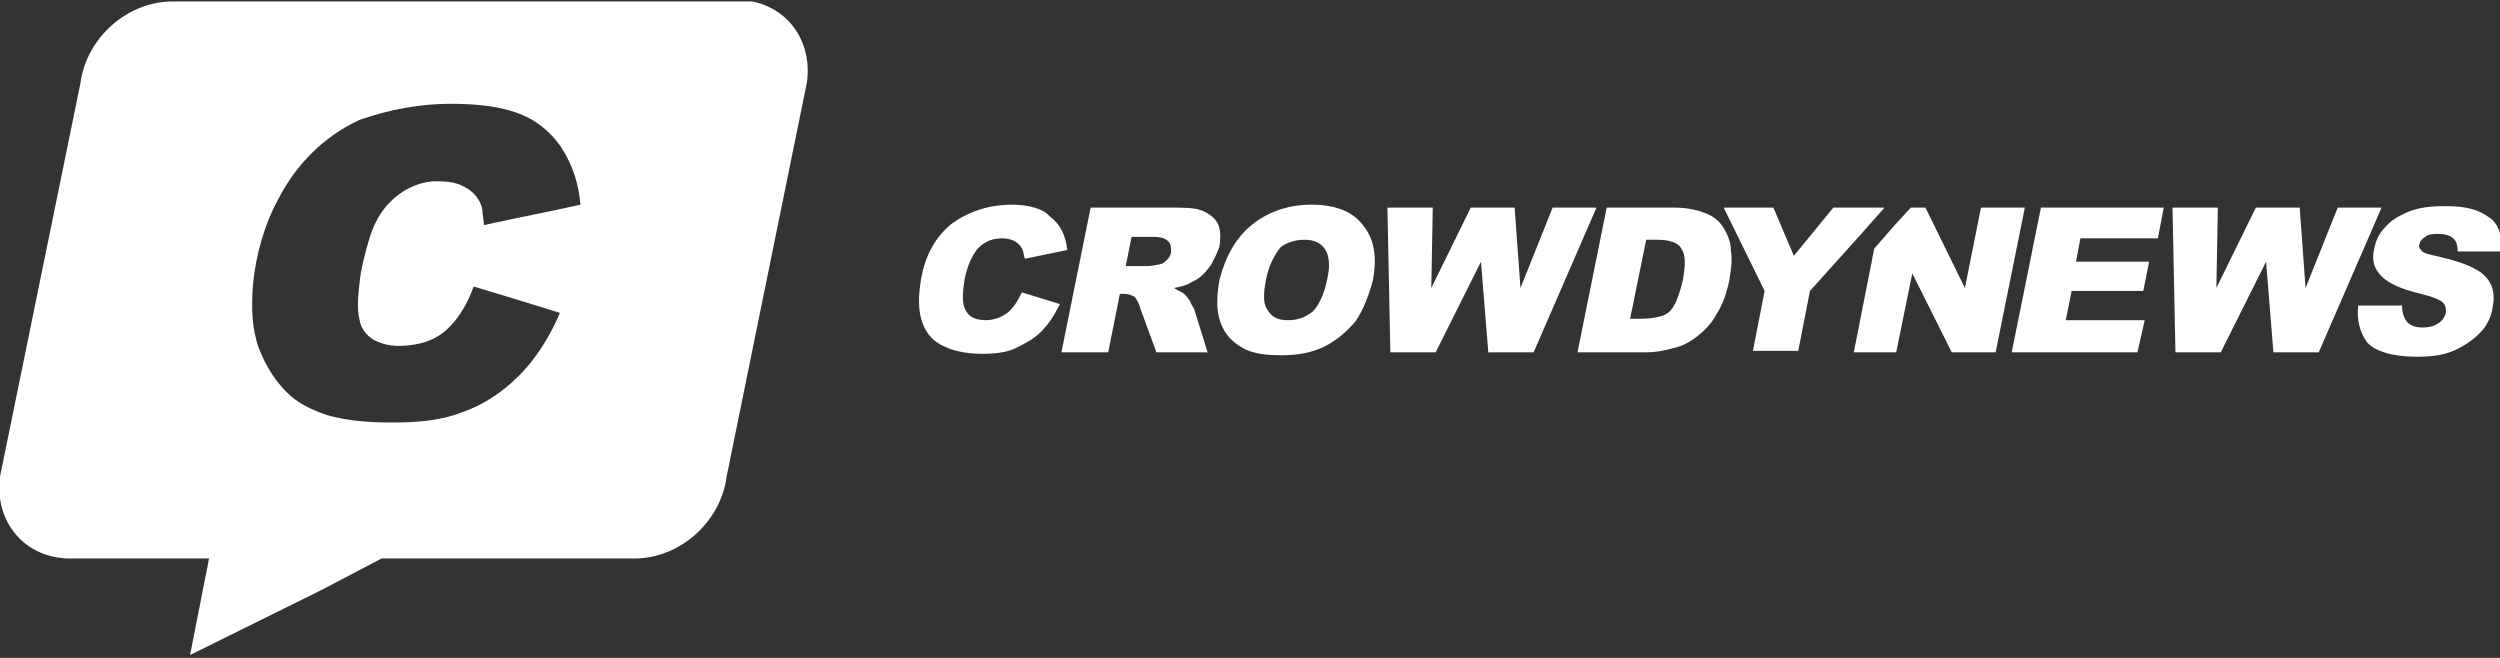
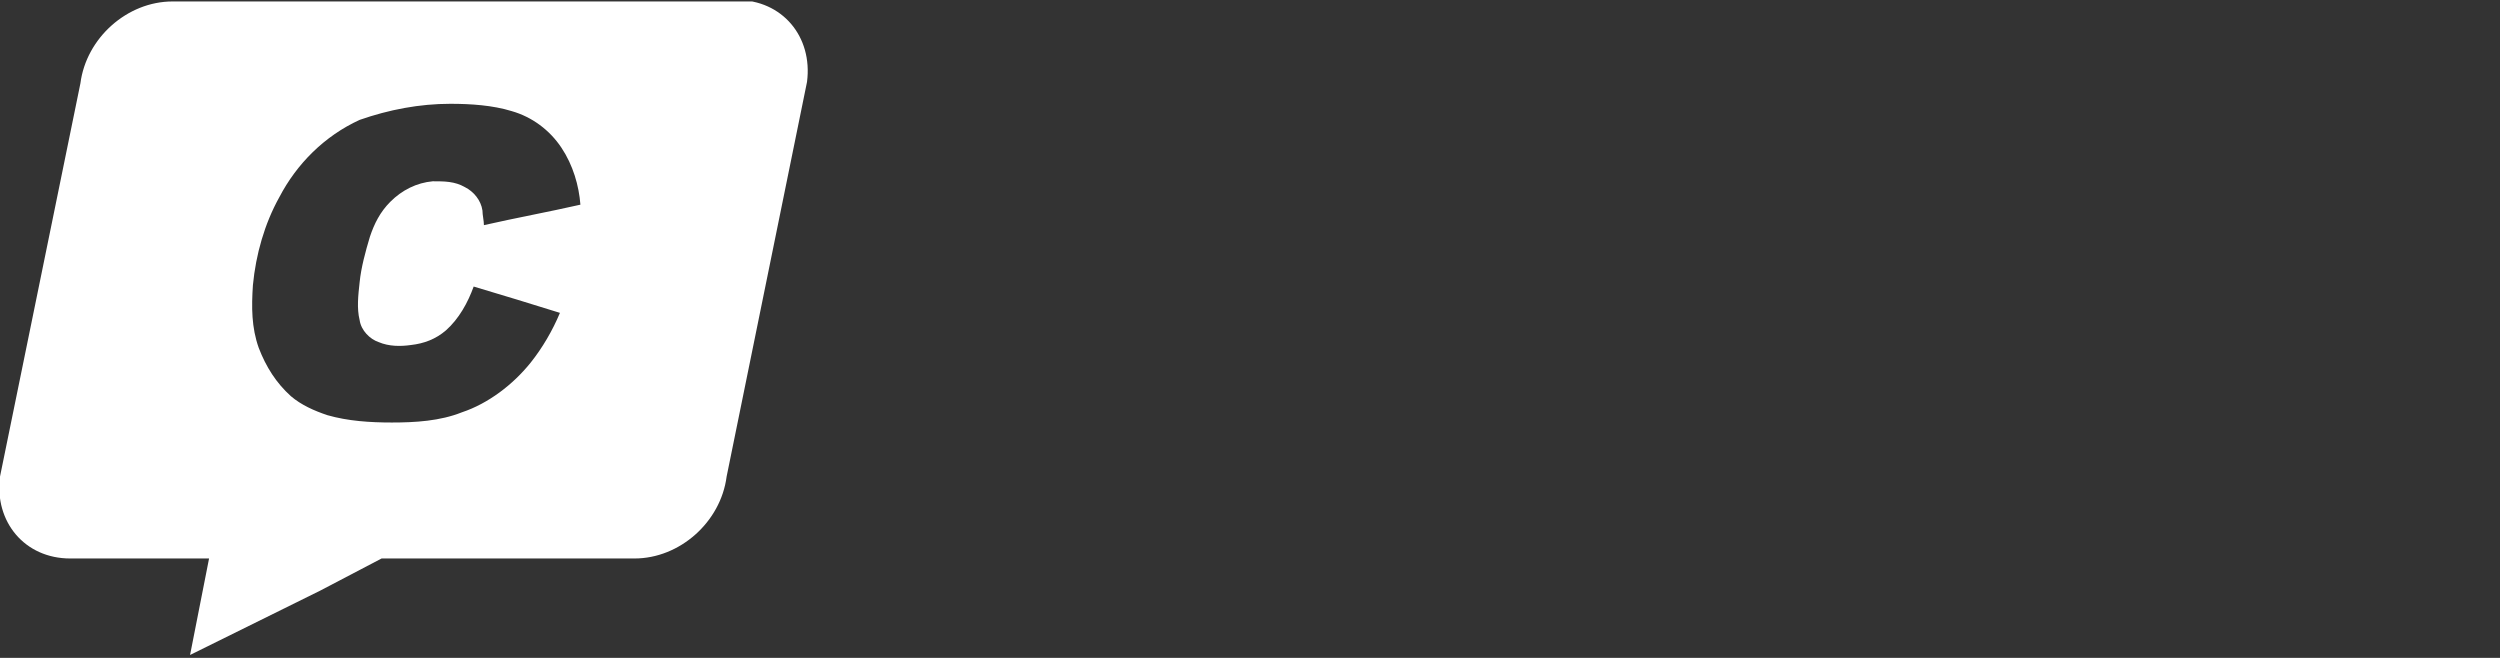
<svg xmlns="http://www.w3.org/2000/svg" xmlns:xlink="http://www.w3.org/1999/xlink" version="1.1" id="Layer_1" x="0px" y="0px" viewBox="0 0 171 45" style="enable-background:new 0 0 171 45;" xml:space="preserve">
  <rect x="0" y="0" width="171" height="45" fill="#333333" stroke="none" />
  <style type="text/css">
    .st0{clip-path:url(#SVGID_2_);fill:#FFFFFF;}
    .st1{fill:#FFFFFF;}
</style>
  <g>
    <g>
      <defs>
        <rect id="SVGID_1_" x="0" y="0.1" width="171" height="44.9" />
      </defs>
      <clipPath id="SVGID_2_">
        <use xlink:href="#SVGID_1_" style="overflow:visible;" />
      </clipPath>
      <path class="st0" d="M11.8,0.1c-3.1,0-5.9,2.5-6.3,5.6L0,32.6c-0.4,3.1,1.7,5.6,4.8,5.6h9.5l-1.3,6.6l8.9-4.4l4.2-2.2h17.3             c3.1,0,5.9-2.5,6.3-5.6l5.5-27c0.4-3.1-1.7-5.6-4.8-5.6H11.8z M30.8,7.1c1.4,0,2.9,0.1,4.2,0.5c1.4,0.4,2.6,1.3,3.4,2.5             c0.8,1.2,1.2,2.6,1.3,3.9c-2.2,0.5-4.4,0.9-6.6,1.4c0-0.3-0.1-0.7-0.1-1c-0.1-0.7-0.6-1.3-1.2-1.6c-0.7-0.4-1.4-0.4-2.2-0.4             c-1.1,0.1-2.1,0.6-2.9,1.4c-0.7,0.7-1.1,1.5-1.4,2.4c-0.3,1-0.6,2.1-0.7,3.1c-0.1,0.9-0.2,1.8,0,2.6c0.1,0.7,0.7,1.3,1.3,1.5             c0.7,0.3,1.5,0.3,2.2,0.2c0.9-0.1,1.7-0.4,2.4-1c0.9-0.8,1.5-1.9,1.9-3c2,0.6,4,1.2,5.9,1.8c-0.5,1.2-1.2,2.4-2,3.4             c-1.2,1.5-2.9,2.8-4.7,3.4c-1.5,0.6-3.2,0.7-4.8,0.7c-1.5,0-3-0.1-4.4-0.5c-0.9-0.3-1.8-0.7-2.5-1.3c-1-0.9-1.7-2-2.2-3.3             c-0.5-1.4-0.5-2.8-0.4-4.3c0.2-2.1,0.8-4.2,1.8-6c1.2-2.3,3.1-4.2,5.5-5.3C26.6,7.5,28.7,7.1,30.8,7.1L30.8,7.1z M30.8,7.1" />
    </g>
-     <path class="st1" d="M69.2,14c-1.6,0-3,0.5-4.1,1.3c-1.1,0.9-1.8,2.1-2.1,3.8c-0.2,1.2-0.2,2.2,0.1,3c0.3,0.8,0.8,1.3,1.5,1.6         c0.6,0.3,1.5,0.5,2.6,0.5c0.9,0,1.7-0.1,2.3-0.4c0.6-0.3,1.2-0.6,1.7-1.1c0.5-0.5,0.9-1.1,1.3-1.9l-2.6-0.8c-0.3,0.6-0.6,1.1-1,1.4         c-0.4,0.3-0.9,0.5-1.5,0.5c-0.6,0-1.1-0.2-1.3-0.6c-0.3-0.4-0.3-1.2-0.1-2.3c0.2-0.9,0.5-1.5,0.8-1.9c0.5-0.6,1.1-0.8,1.8-0.8         c0.3,0,0.6,0.1,0.8,0.2c0.2,0.1,0.4,0.3,0.5,0.5c0.1,0.1,0.1,0.4,0.2,0.7l2.9-0.6c-0.1-1-0.5-1.8-1.2-2.3         C71.4,14.3,70.4,14,69.2,14L69.2,14z M89.7,14c-1.6,0-3,0.5-4.1,1.4c-1.1,0.9-1.8,2.2-2.2,3.8c-0.2,1.2-0.2,2.1,0.1,2.9         c0.3,0.8,0.8,1.3,1.5,1.7c0.7,0.4,1.6,0.5,2.7,0.5c1.1,0,2.1-0.2,2.9-0.6c0.8-0.4,1.5-1,2.1-1.7c0.5-0.7,0.9-1.7,1.2-2.8         c0.3-1.6,0.1-2.8-0.6-3.7C92.6,14.5,91.4,14,89.7,14L89.7,14z M167.3,14.1c-1.1,0-1.9,0.1-2.6,0.4c-0.7,0.3-1.2,0.6-1.6,1.1         c-0.4,0.4-0.6,0.9-0.7,1.4c-0.2,0.8,0,1.4,0.5,1.9c0.5,0.5,1.4,0.9,2.7,1.2c0.8,0.2,1.3,0.4,1.5,0.6c0.2,0.2,0.2,0.4,0.2,0.7         c-0.1,0.3-0.2,0.5-0.5,0.7c-0.3,0.2-0.6,0.3-1.1,0.3c-0.6,0-1-0.2-1.2-0.6c-0.1-0.2-0.2-0.4-0.2-0.9l-3,0c-0.1,1,0.1,1.8,0.6,2.5         c0.5,0.6,1.7,1,3.4,1c1,0,1.8-0.1,2.5-0.4c0.7-0.3,1.3-0.7,1.8-1.2c0.5-0.5,0.8-1.1,0.9-1.8c0.1-0.5,0.1-1-0.1-1.5         c-0.2-0.4-0.5-0.8-1.1-1.1c-0.5-0.3-1.4-0.6-2.7-0.9c-0.5-0.1-0.9-0.2-1-0.4c-0.1-0.1-0.2-0.3-0.1-0.4c0-0.2,0.2-0.4,0.4-0.5         c0.2-0.2,0.5-0.2,0.9-0.2c0.4,0,0.8,0.1,1,0.3c0.2,0.2,0.3,0.4,0.3,0.9h3c0.1-1-0.2-1.9-0.8-2.3C169.5,14.3,168.6,14.1,167.3,14.1         L167.3,14.1z M109.9,14.2l-2,9.9h4.7c0.6,0,1.2-0.1,1.9-0.3c0.5-0.1,1.1-0.4,1.6-0.8c0.5-0.4,1-0.9,1.3-1.5         c0.4-0.6,0.7-1.4,0.9-2.4c0.1-0.7,0.2-1.3,0.1-1.9c0-0.6-0.2-1.1-0.5-1.6c-0.3-0.5-0.7-0.8-1.2-1c-0.5-0.2-1.2-0.4-2.2-0.4H109.9z          M117.9,14.2l2.8,5.7l-0.8,4.1h3.1l0.8-4.1l3.6-4l1.5-1.7h-3.5l-2.7,3.3l-1.4-3.3H117.9z M130.7,14.2l-1.1,1.2l-1.4,1.6l-1.4,7.1         h2.9l1.1-5.4l2.7,5.4h3l2-9.9h-3l-1.1,5.5l-2.7-5.5H130.7z M74.6,14.2l-2,9.9h3.2l0.8-4h0.3c0.3,0,0.5,0.1,0.7,0.2         c0.1,0.1,0.3,0.4,0.4,0.8l1.1,3h3.5l-0.9-2.9c0-0.1-0.2-0.3-0.3-0.6c-0.2-0.3-0.3-0.4-0.4-0.5c-0.1-0.1-0.4-0.2-0.7-0.4         c0.5-0.1,0.9-0.2,1.2-0.4c0.5-0.2,0.9-0.6,1.2-1c0.3-0.4,0.5-0.9,0.7-1.4c0.1-0.6,0.1-1.2-0.1-1.6c-0.2-0.4-0.6-0.7-1.1-0.9         c-0.5-0.2-1.2-0.2-2.2-0.2H74.6z M94.9,14.2l0.2,9.9h3.1l3.1-6.2l0.5,6.2h3.1l4.3-9.9h-3l-2.2,5.5l-0.4-5.5h-3l-2.7,5.5l0.1-5.5         H94.9z M139.6,14.2l-2,9.9h8.6l0.5-2.2h-5.4l0.4-2h4.9l0.4-2H142l0.3-1.6h5.3l0.4-2.1H139.6z M148.6,14.2l0.2,9.9h3.1l3.1-6.2         l0.5,6.2h3.1l4.3-9.9h-3l-2.2,5.5l-0.4-5.5h-3l-2.7,5.5l0.1-5.5H148.6z M77.4,16.2h1.4c0.6,0,0.9,0.1,1.1,0.3         c0.2,0.2,0.2,0.4,0.2,0.7c0,0.2-0.1,0.4-0.3,0.6c-0.2,0.2-0.4,0.3-0.6,0.3c-0.4,0.1-0.7,0.1-0.9,0.1H77L77.4,16.2z M89.2,16.4         c0.7,0,1.1,0.2,1.4,0.6c0.3,0.4,0.4,1.1,0.2,2c-0.2,1.1-0.6,1.9-1,2.3c-0.5,0.4-1,0.6-1.7,0.6c-0.7,0-1.1-0.2-1.4-0.7         c-0.3-0.4-0.3-1.1-0.1-2.1c0.2-1,0.6-1.7,1-2.2C88,16.6,88.6,16.4,89.2,16.4L89.2,16.4z M112.6,16.4h0.8c0.8,0,1.4,0.2,1.6,0.6         c0.3,0.4,0.3,1.1,0.1,2.2c-0.2,0.8-0.4,1.4-0.6,1.7c-0.2,0.4-0.5,0.6-0.8,0.7c-0.3,0.1-0.8,0.2-1.4,0.2h-0.8L112.6,16.4z          M112.6,16.4" />
  </g>
</svg>